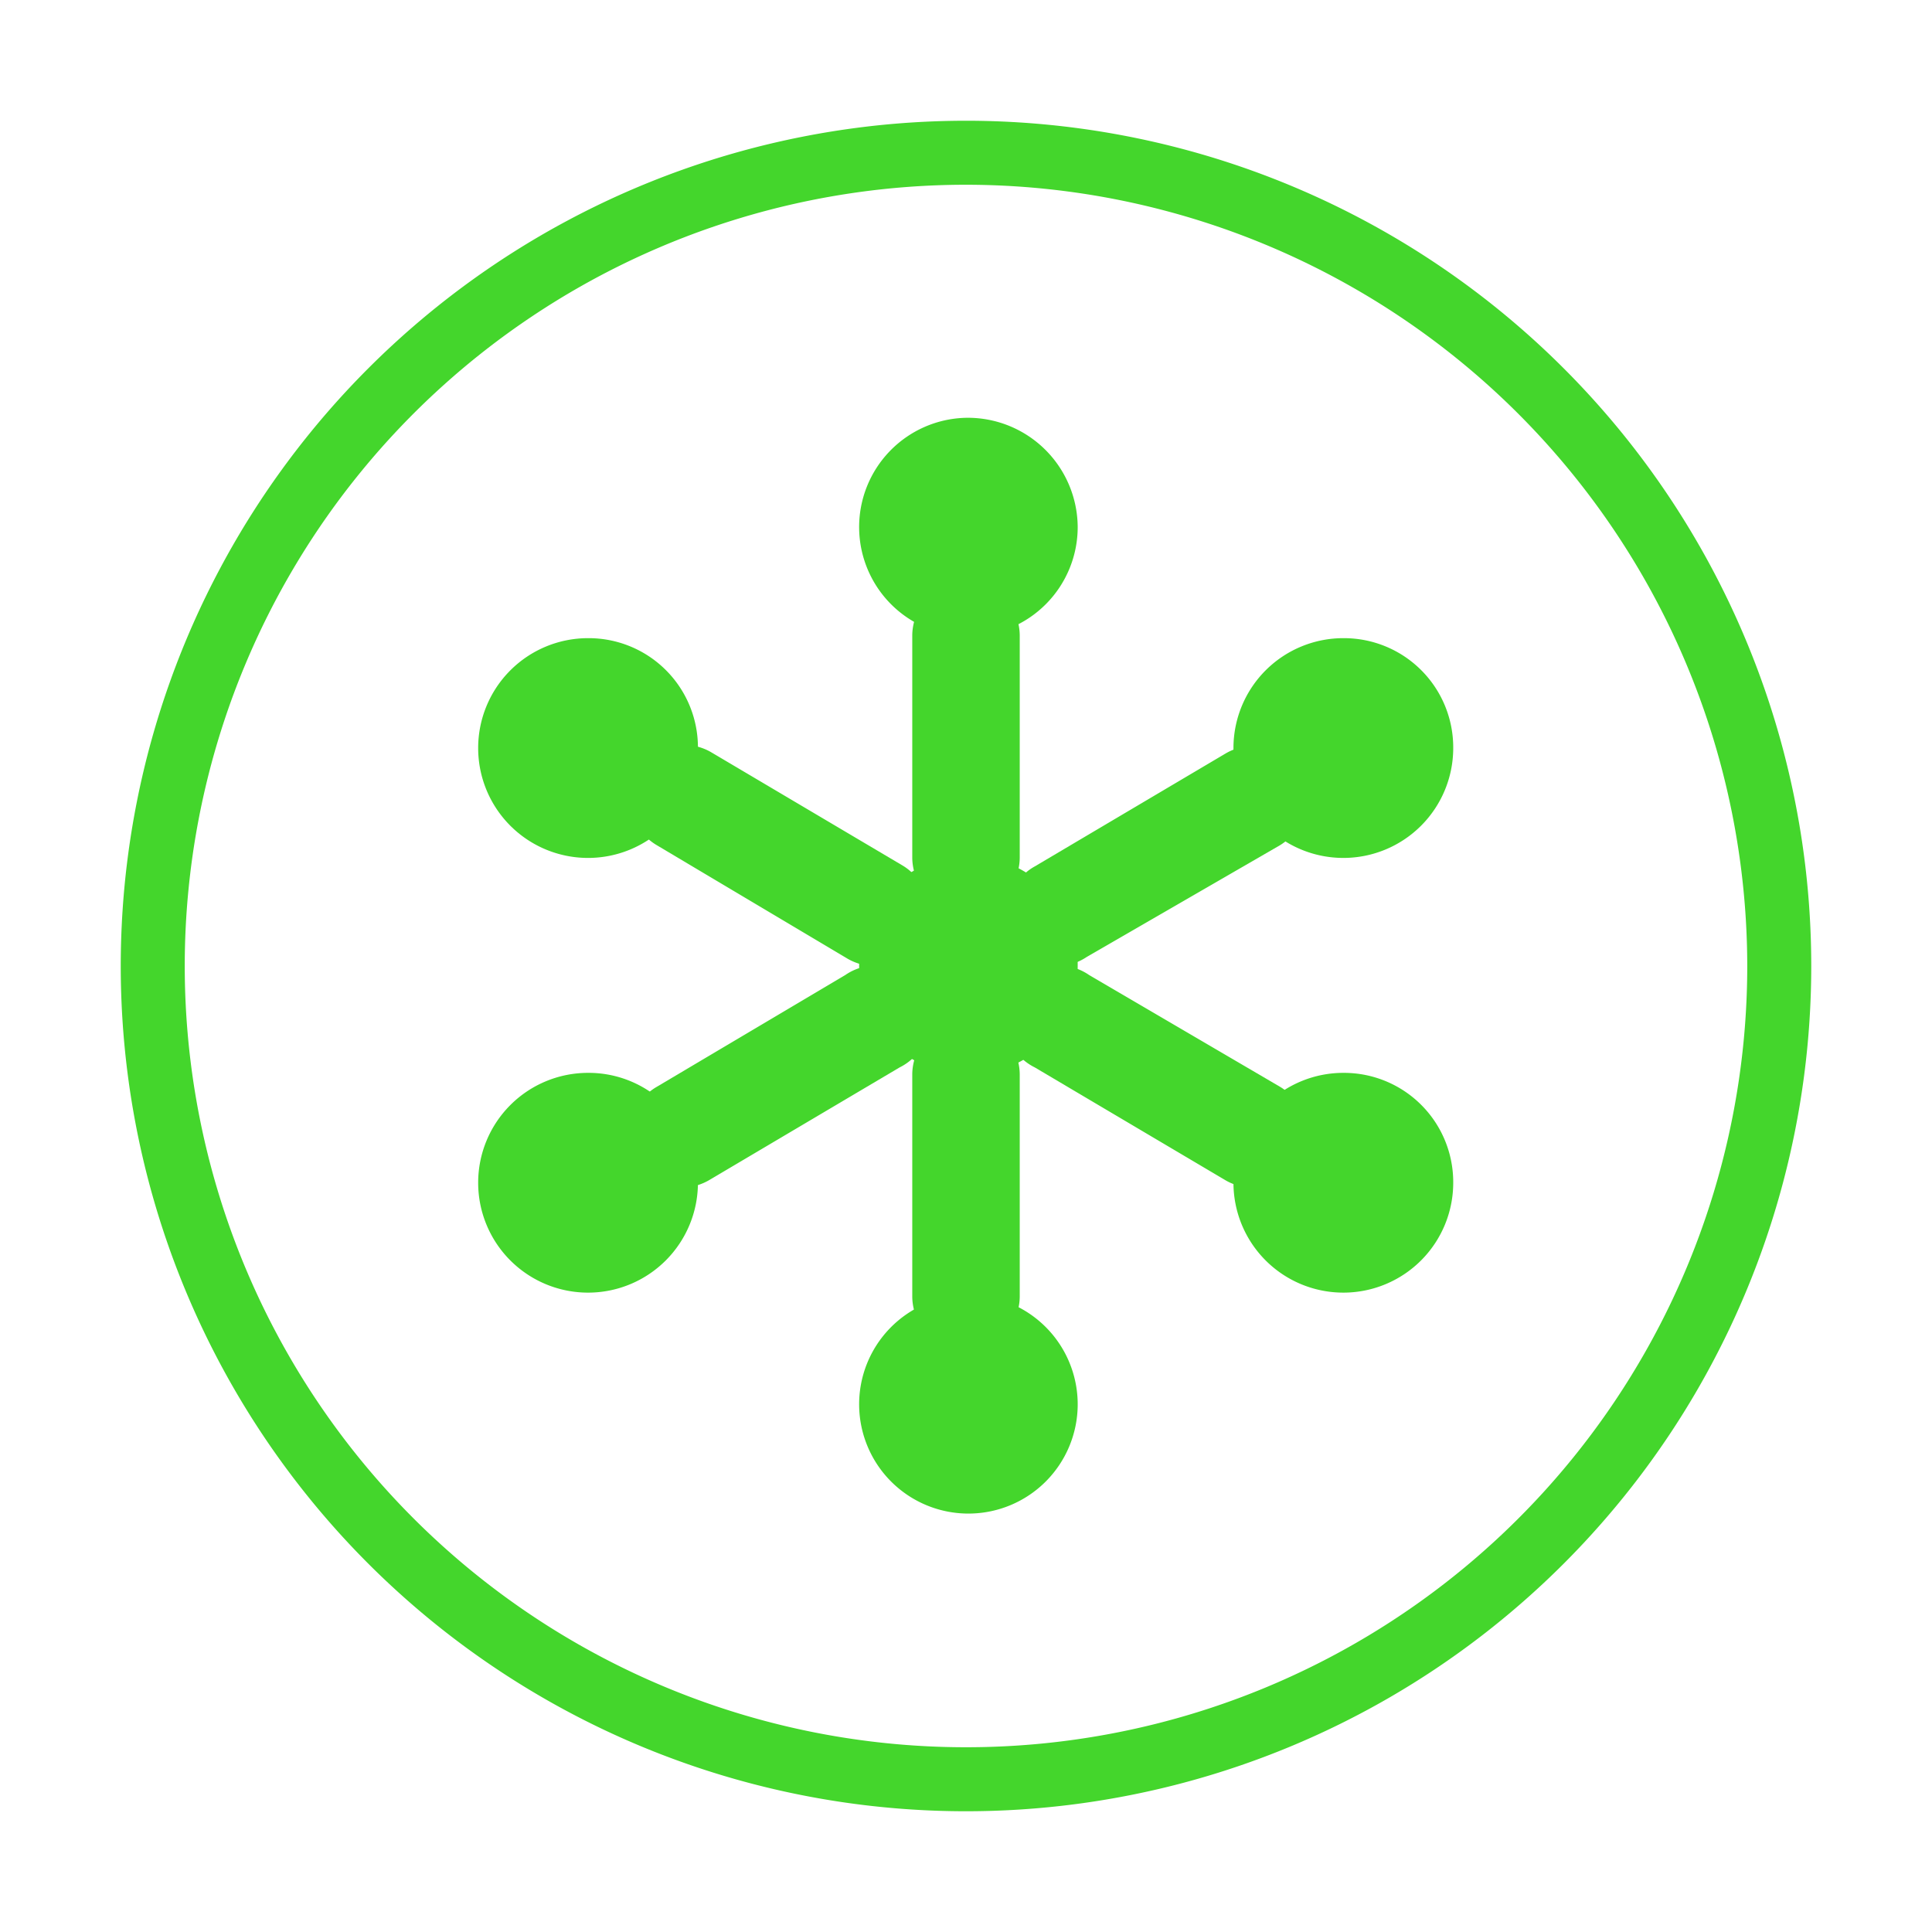
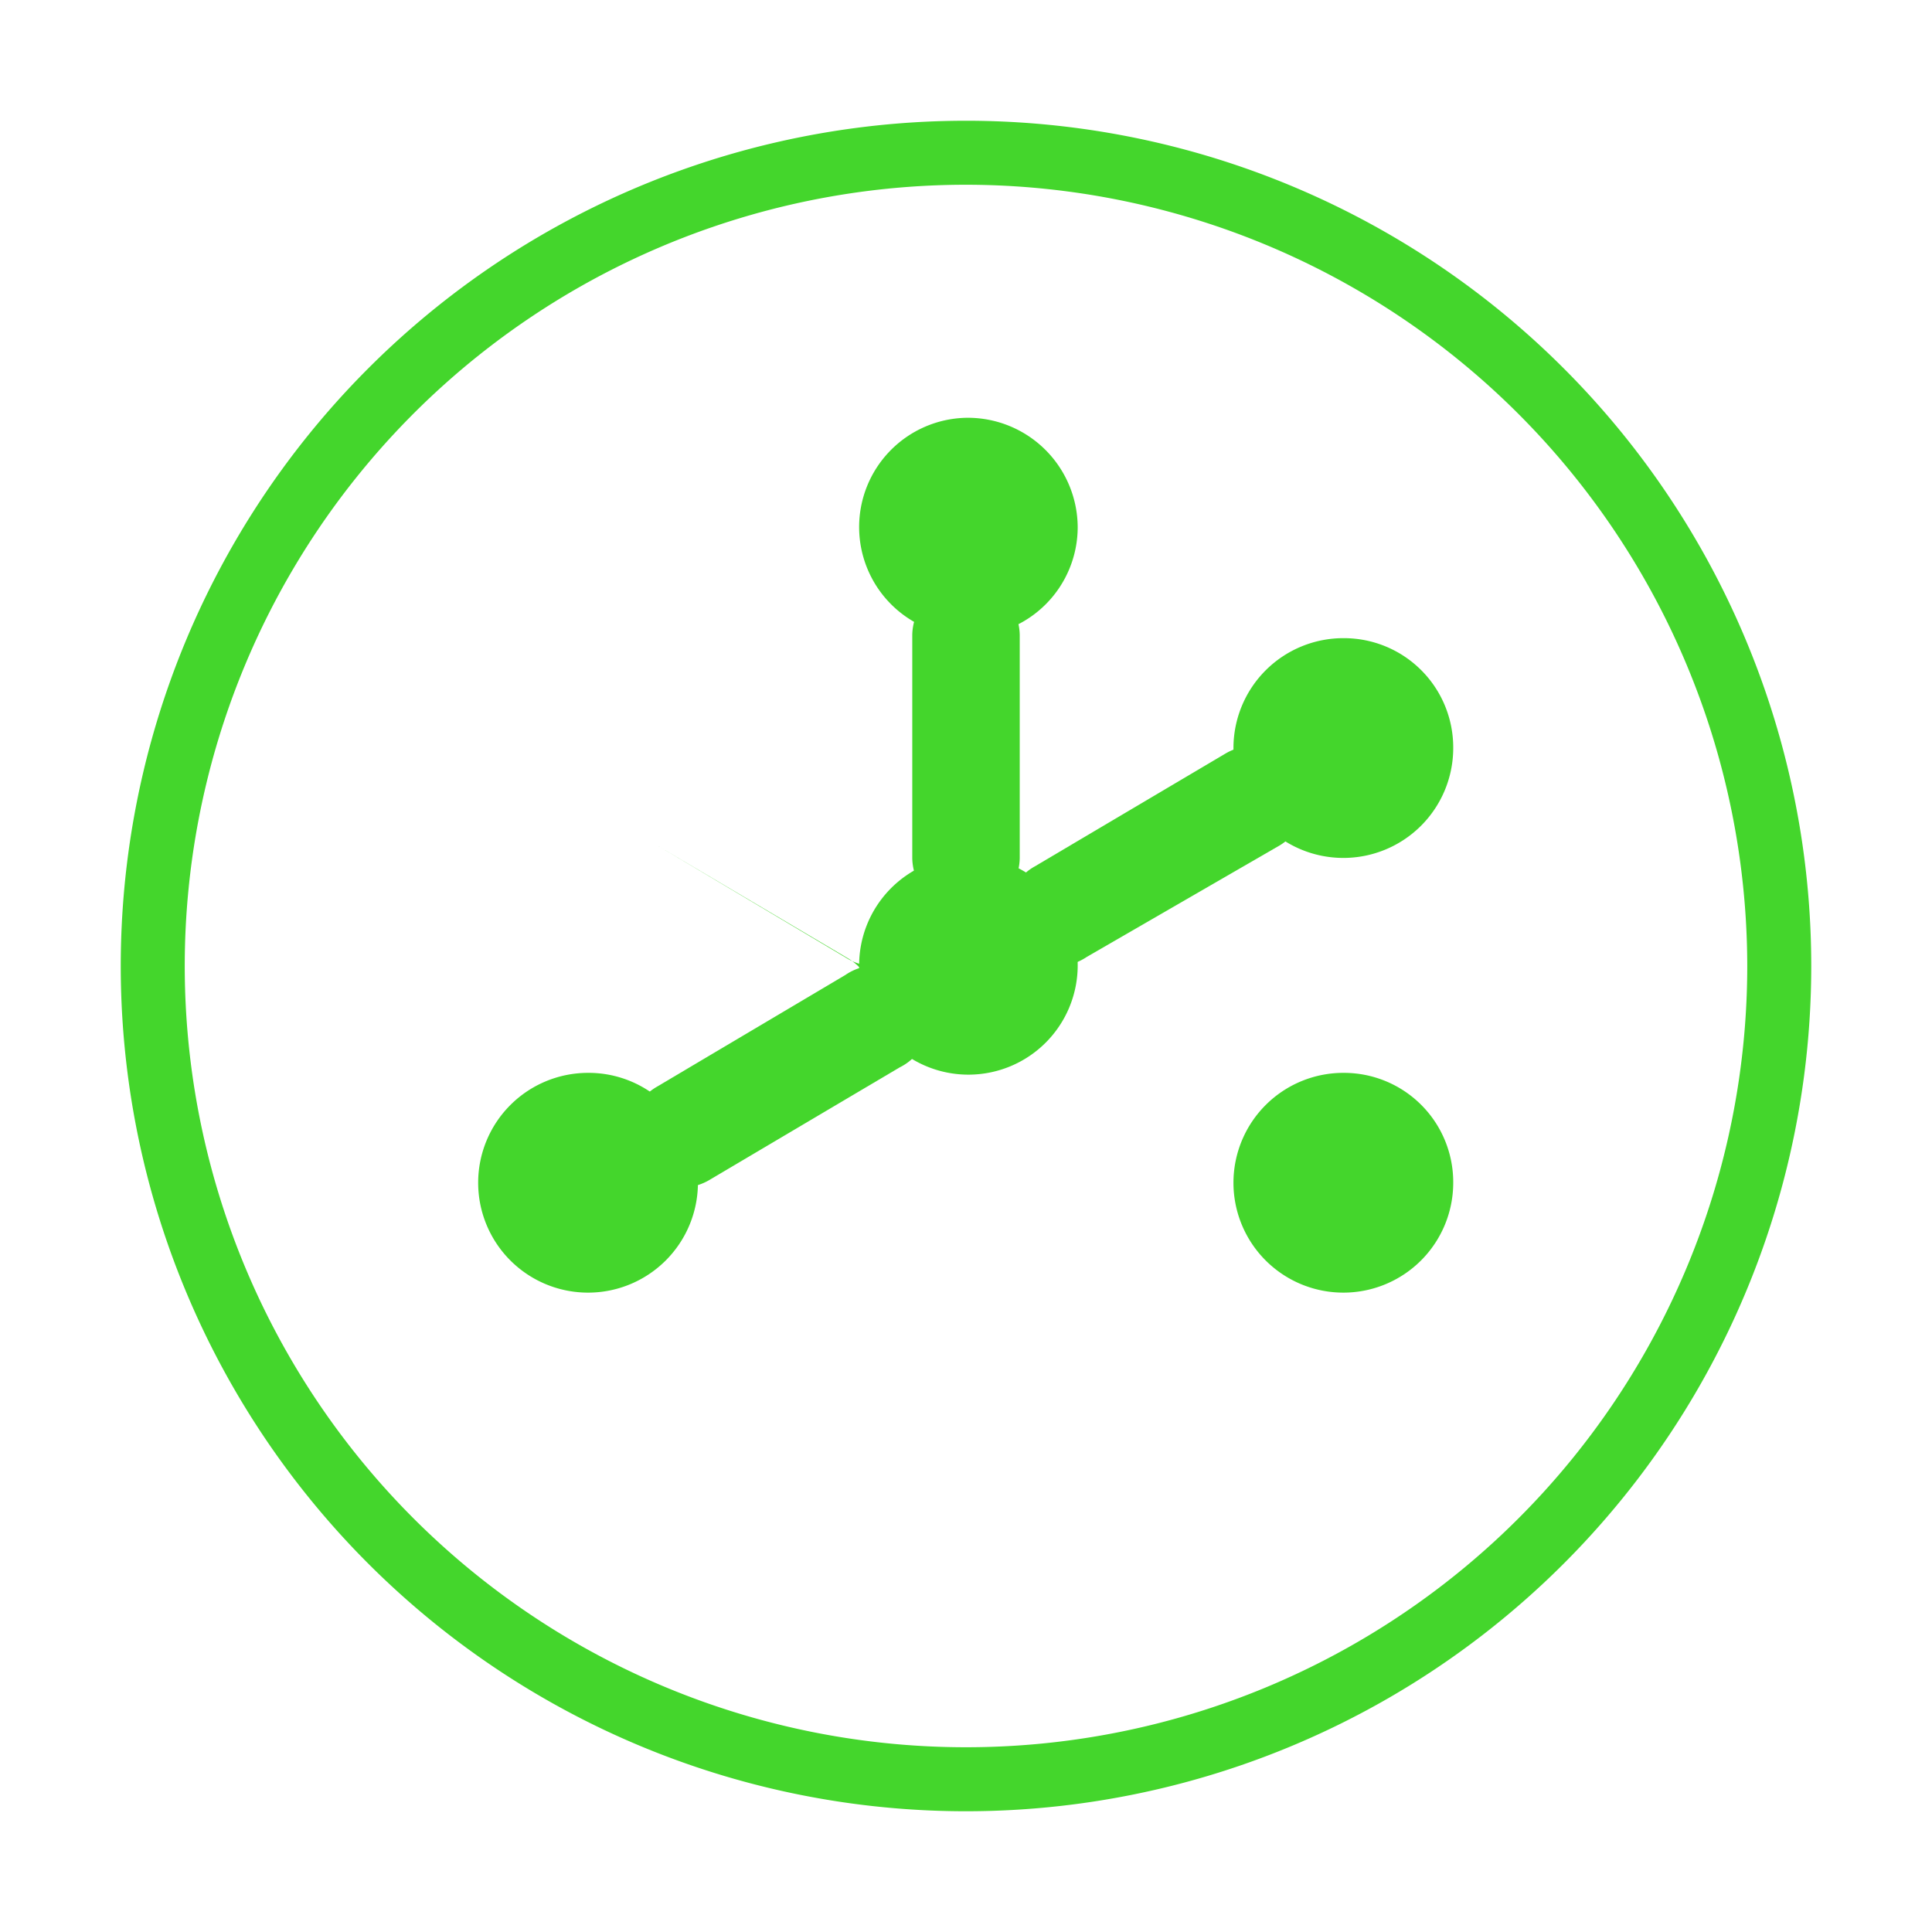
<svg xmlns="http://www.w3.org/2000/svg" viewBox="0 0 32 32">
  <defs>
    <style>
      .cls-1 {
        fill: #44d62c;
      }
    </style>
  </defs>
  <title>icon</title>
  <g data-name="Layer 2" id="Layer_2">
    <g>
      <g>
        <path d="M17.85,8.73A1.81,1.81,0,1,1,16,6.92,1.82,1.82,0,0,1,17.85,8.73Z" class="cls-1" />
        <path d="M17.85,16A1.81,1.81,0,1,1,16,14.18,1.81,1.81,0,0,1,17.85,16Z" class="cls-1" />
-         <path d="M17.85,23.27A1.81,1.81,0,1,1,16,21.45,1.81,1.81,0,0,1,17.85,23.27Z" class="cls-1" />
        <path d="M24.07,12.39a1.82,1.82,0,1,1-1.81-1.82A1.81,1.81,0,0,1,24.07,12.39Z" class="cls-1" />
        <path d="M24.07,19.59a1.82,1.82,0,1,1-1.81-1.82A1.81,1.81,0,0,1,24.07,19.59Z" class="cls-1" />
-         <path d="M11.56,12.39a1.82,1.82,0,1,1-1.82-1.82A1.81,1.81,0,0,1,11.56,12.39Z" class="cls-1" />
        <path d="M11.56,19.59a1.82,1.82,0,1,1-1.82-1.82A1.81,1.81,0,0,1,11.56,19.59Z" class="cls-1" />
        <path d="M16,15.09a.89.89,0,0,1-.89-.89V10.53a.89.89,0,1,1,1.78,0V14.2A.89.89,0,0,1,16,15.09Z" class="cls-1" />
-         <path d="M16,22.36a.89.89,0,0,1-.89-.89V17.8a.89.89,0,0,1,1.78,0v3.67A.89.89,0,0,1,16,22.36Z" class="cls-1" />
        <path d="M17.59,16a.88.88,0,0,1-.45-1.65l3.16-1.87a.88.88,0,0,1,1.21.32A.89.89,0,0,1,21.2,14L18,15.85A.92.92,0,0,1,17.59,16Z" class="cls-1" />
        <path d="M11.33,19.67a.91.91,0,0,1-.77-.44A.89.89,0,0,1,10.88,18L14,16.15a.89.89,0,1,1,.9,1.53l-3.16,1.87A.92.92,0,0,1,11.33,19.67Z" class="cls-1" />
-         <path d="M14.49,16a.89.89,0,0,1-.45-.12L10.88,14a.89.89,0,1,1,.9-1.54l3.16,1.87a.89.89,0,0,1,.32,1.22A.9.9,0,0,1,14.49,16Z" class="cls-1" />
-         <path d="M20.75,19.67a.89.89,0,0,1-.45-.12l-3.16-1.87a.89.89,0,1,1,.9-1.53L21.2,18a.89.89,0,0,1,.31,1.22A.88.88,0,0,1,20.75,19.67Z" class="cls-1" />
+         <path d="M14.49,16a.89.89,0,0,1-.45-.12L10.88,14l3.16,1.87a.89.89,0,0,1,.32,1.22A.9.9,0,0,1,14.49,16Z" class="cls-1" />
      </g>
      <path d="M16,30A14,14,0,1,1,30,16,14,14,0,0,1,16,30ZM16,3.06A12.94,12.94,0,1,0,28.94,16,12.95,12.95,0,0,0,16,3.06Z" class="cls-1" />
    </g>
  </g>
</svg>